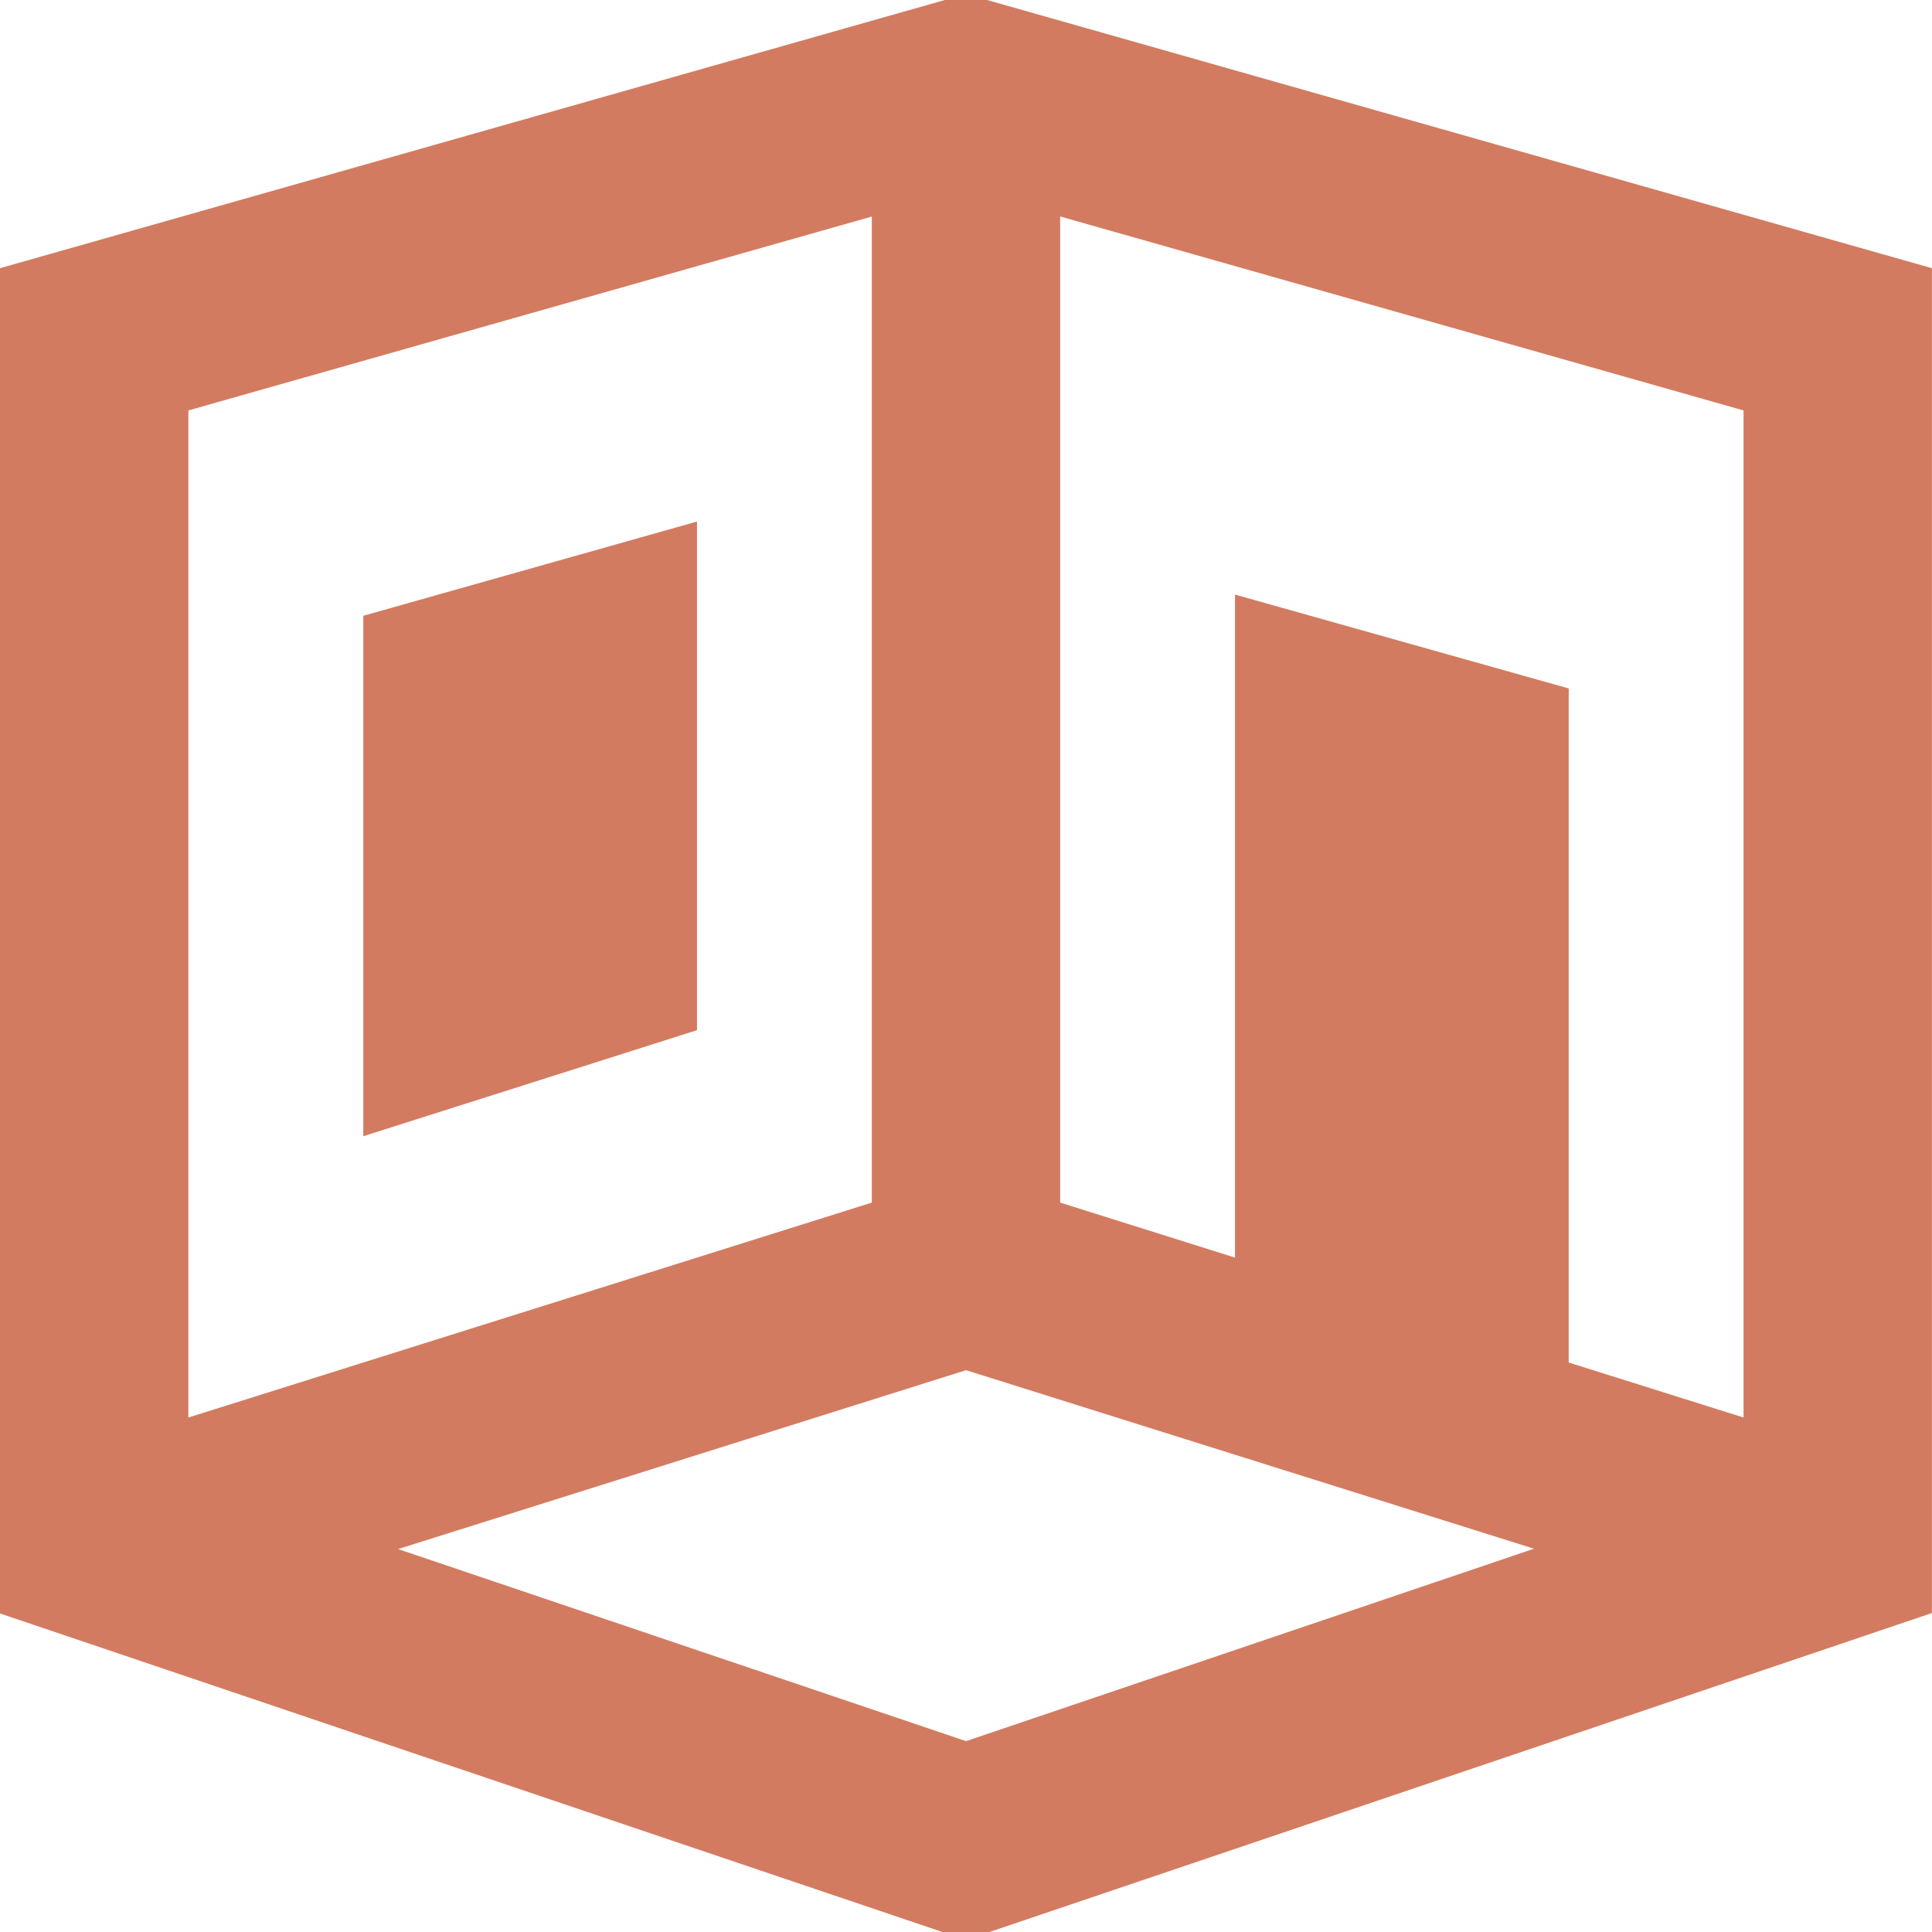
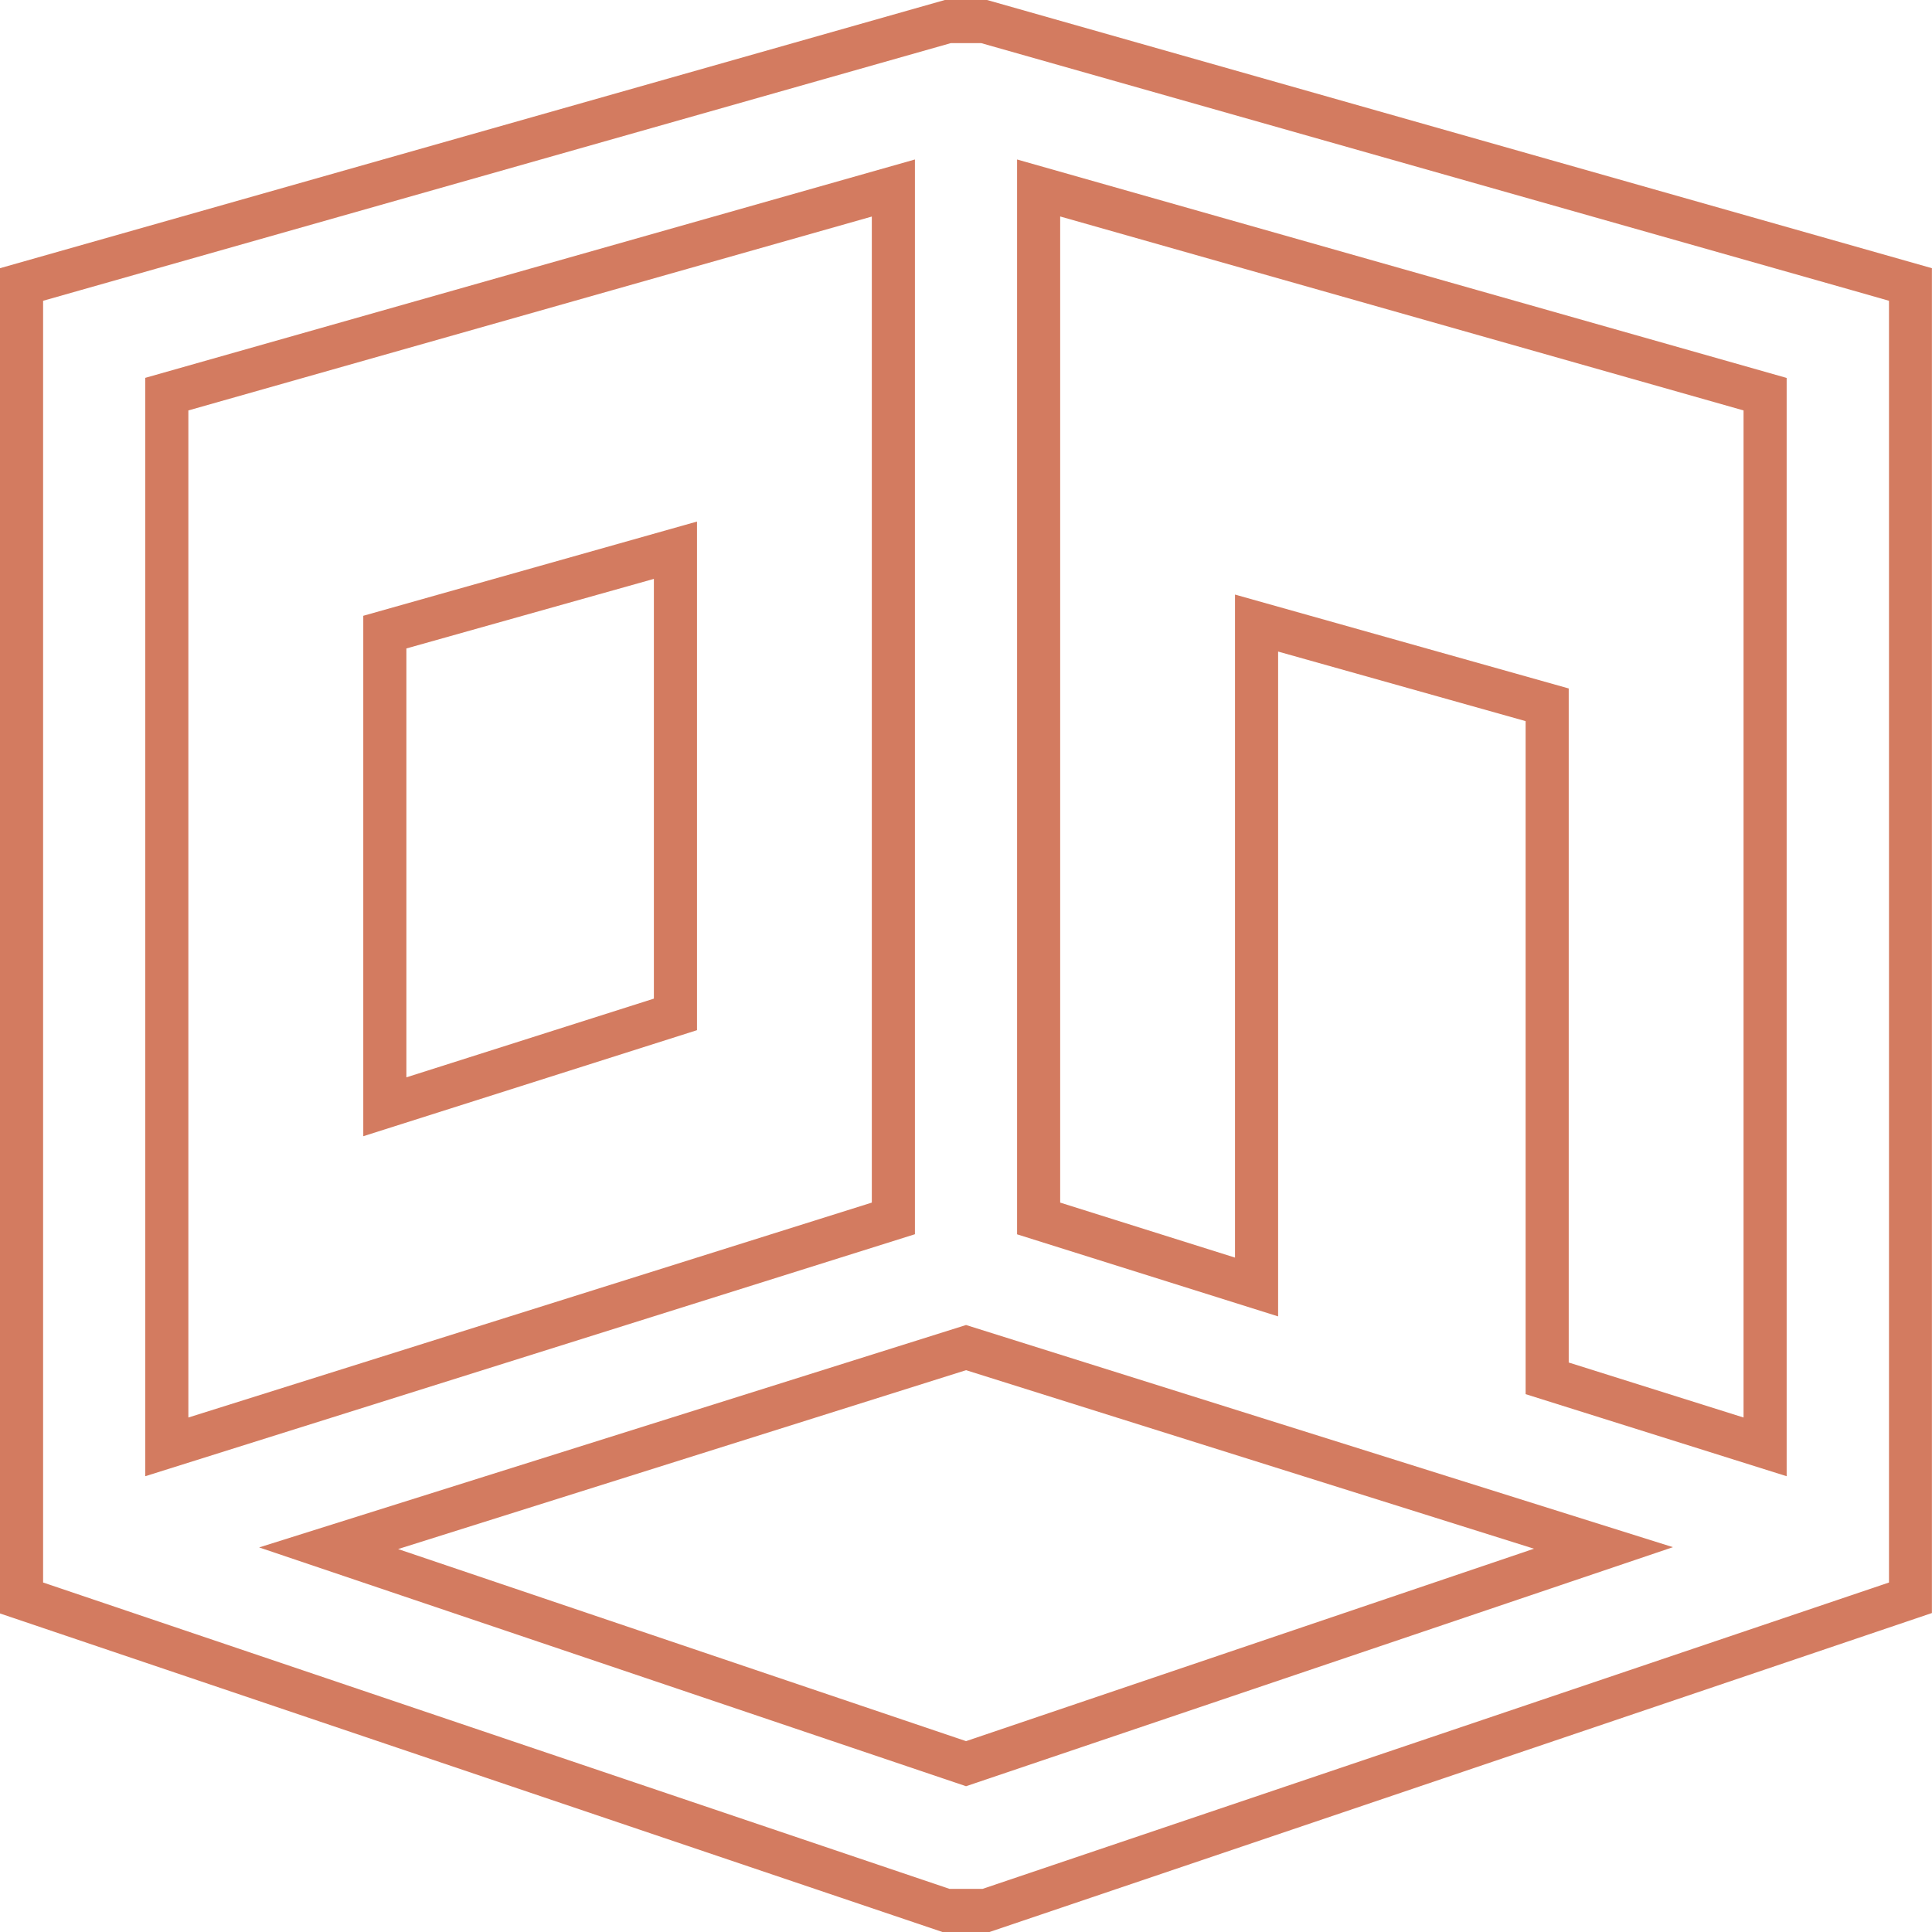
<svg xmlns="http://www.w3.org/2000/svg" width="22.411" height="22.411" viewBox="0 0 22.411 22.411">
  <g transform="translate(-523.75 -8014.243)">
-     <path d="M13.745,3,3,6.05V21.287l10.723,3.624h.464l10.723-3.624V6.05L24.3,5.876,14.166,3Zm-.632,1.931V16.884l-8.427,2.65V7.322Zm1.685,0,8.427,2.392V19.534l-2.528-.8V10.925l-3.371-.948v7.7l-2.528-.8Zm-4.214,4.2-3.371.948v5.506l3.371-1.067Zm3.371,9.252,7.394,2.324-7.394,2.5-7.394-2.5Z" transform="translate(521 8011.493)" fill="#d37b60" />
    <path d="M13.71,2.75H14.2l10.96,3.111v15.6l-10.932,3.7h-.546L2.75,21.466V5.861Zm.421.5H13.78L3.25,6.239V21.107l10.515,3.554h.382l10.515-3.554V6.239l-.431-.123ZM13.363,4.6V17.067L4.435,19.874V7.133Zm-.5,12.1V5.262L4.935,7.511V19.193ZM14.548,4.6l8.927,2.534V19.874l-3.028-.952V11.115l-2.871-.807v7.712l-3.028-.952Zm8.427,2.911-7.927-2.25V16.7l2.028.638V9.647l3.871,1.089v7.819l2.028.638ZM10.835,8.8v5.9L6.964,15.93V9.893Zm-.5,5.534V9.465l-2.871.807v4.975Zm3.621,3.786,8.2,2.577-8.2,2.773L5.756,20.7Zm6.588,2.595-6.588-2.071L7.368,20.719l6.588,2.228Z" transform="translate(521 8011.493)" fill="#d37b60" />
  </g>
</svg>